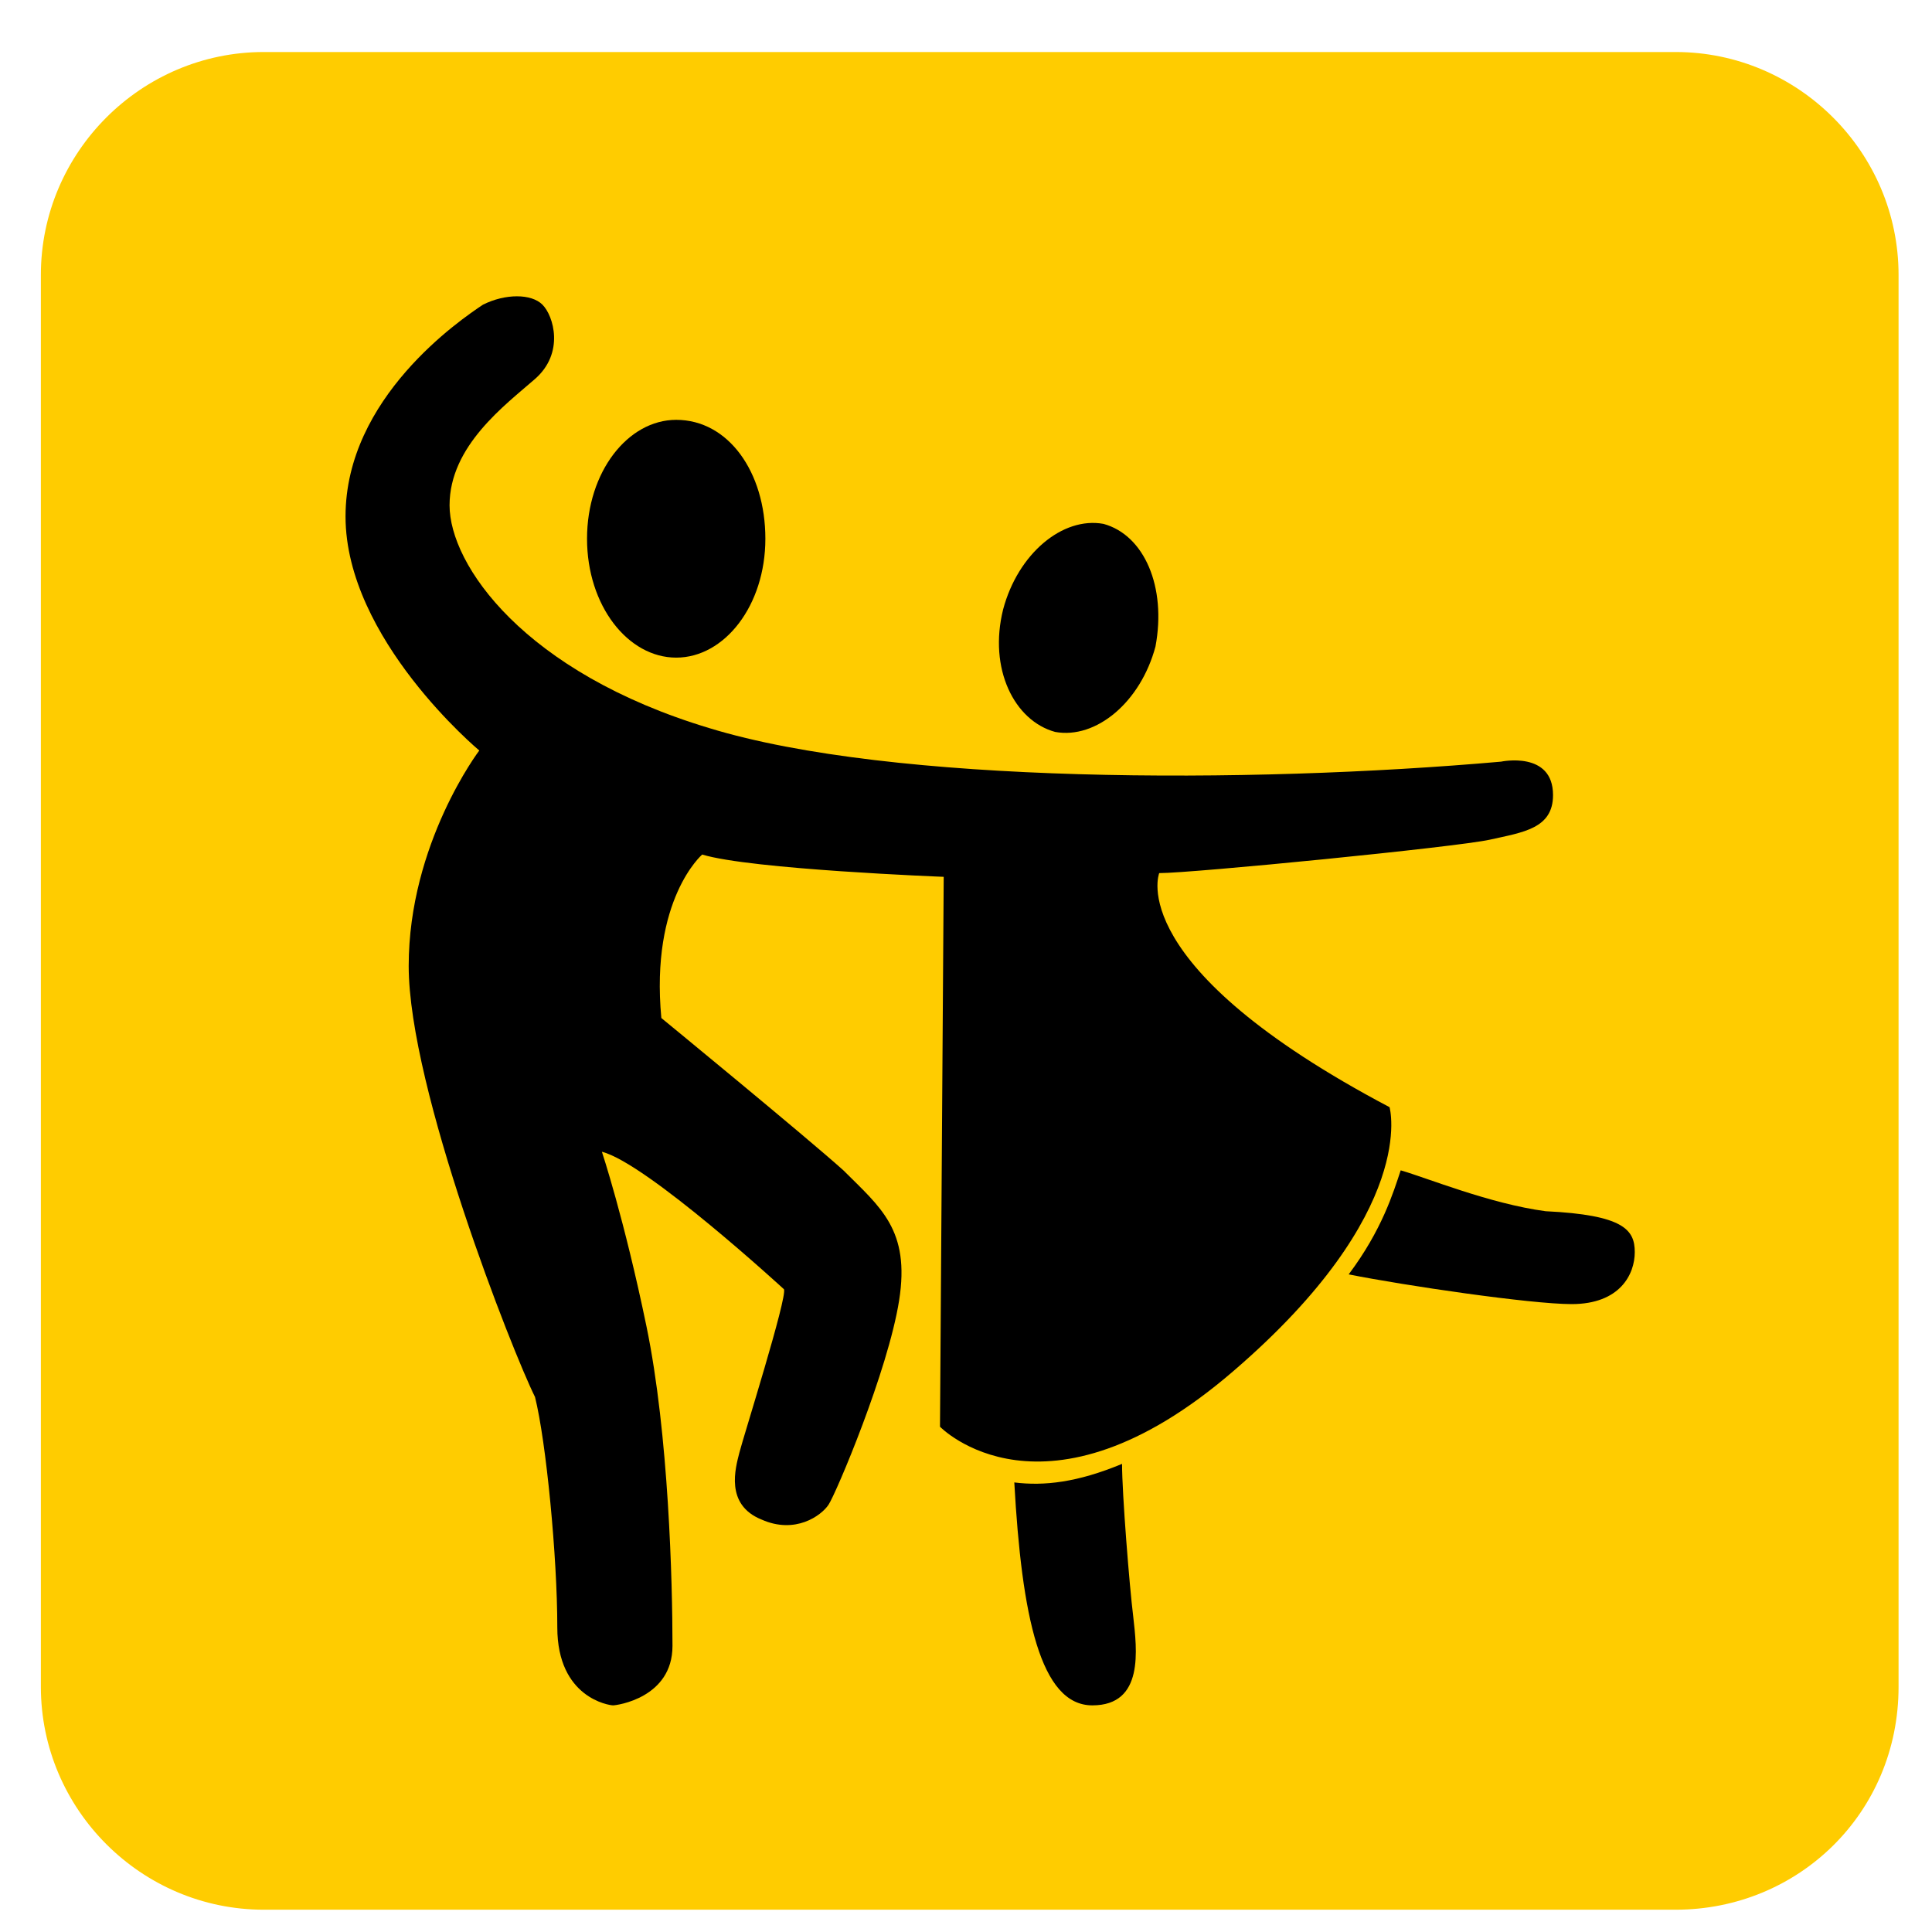
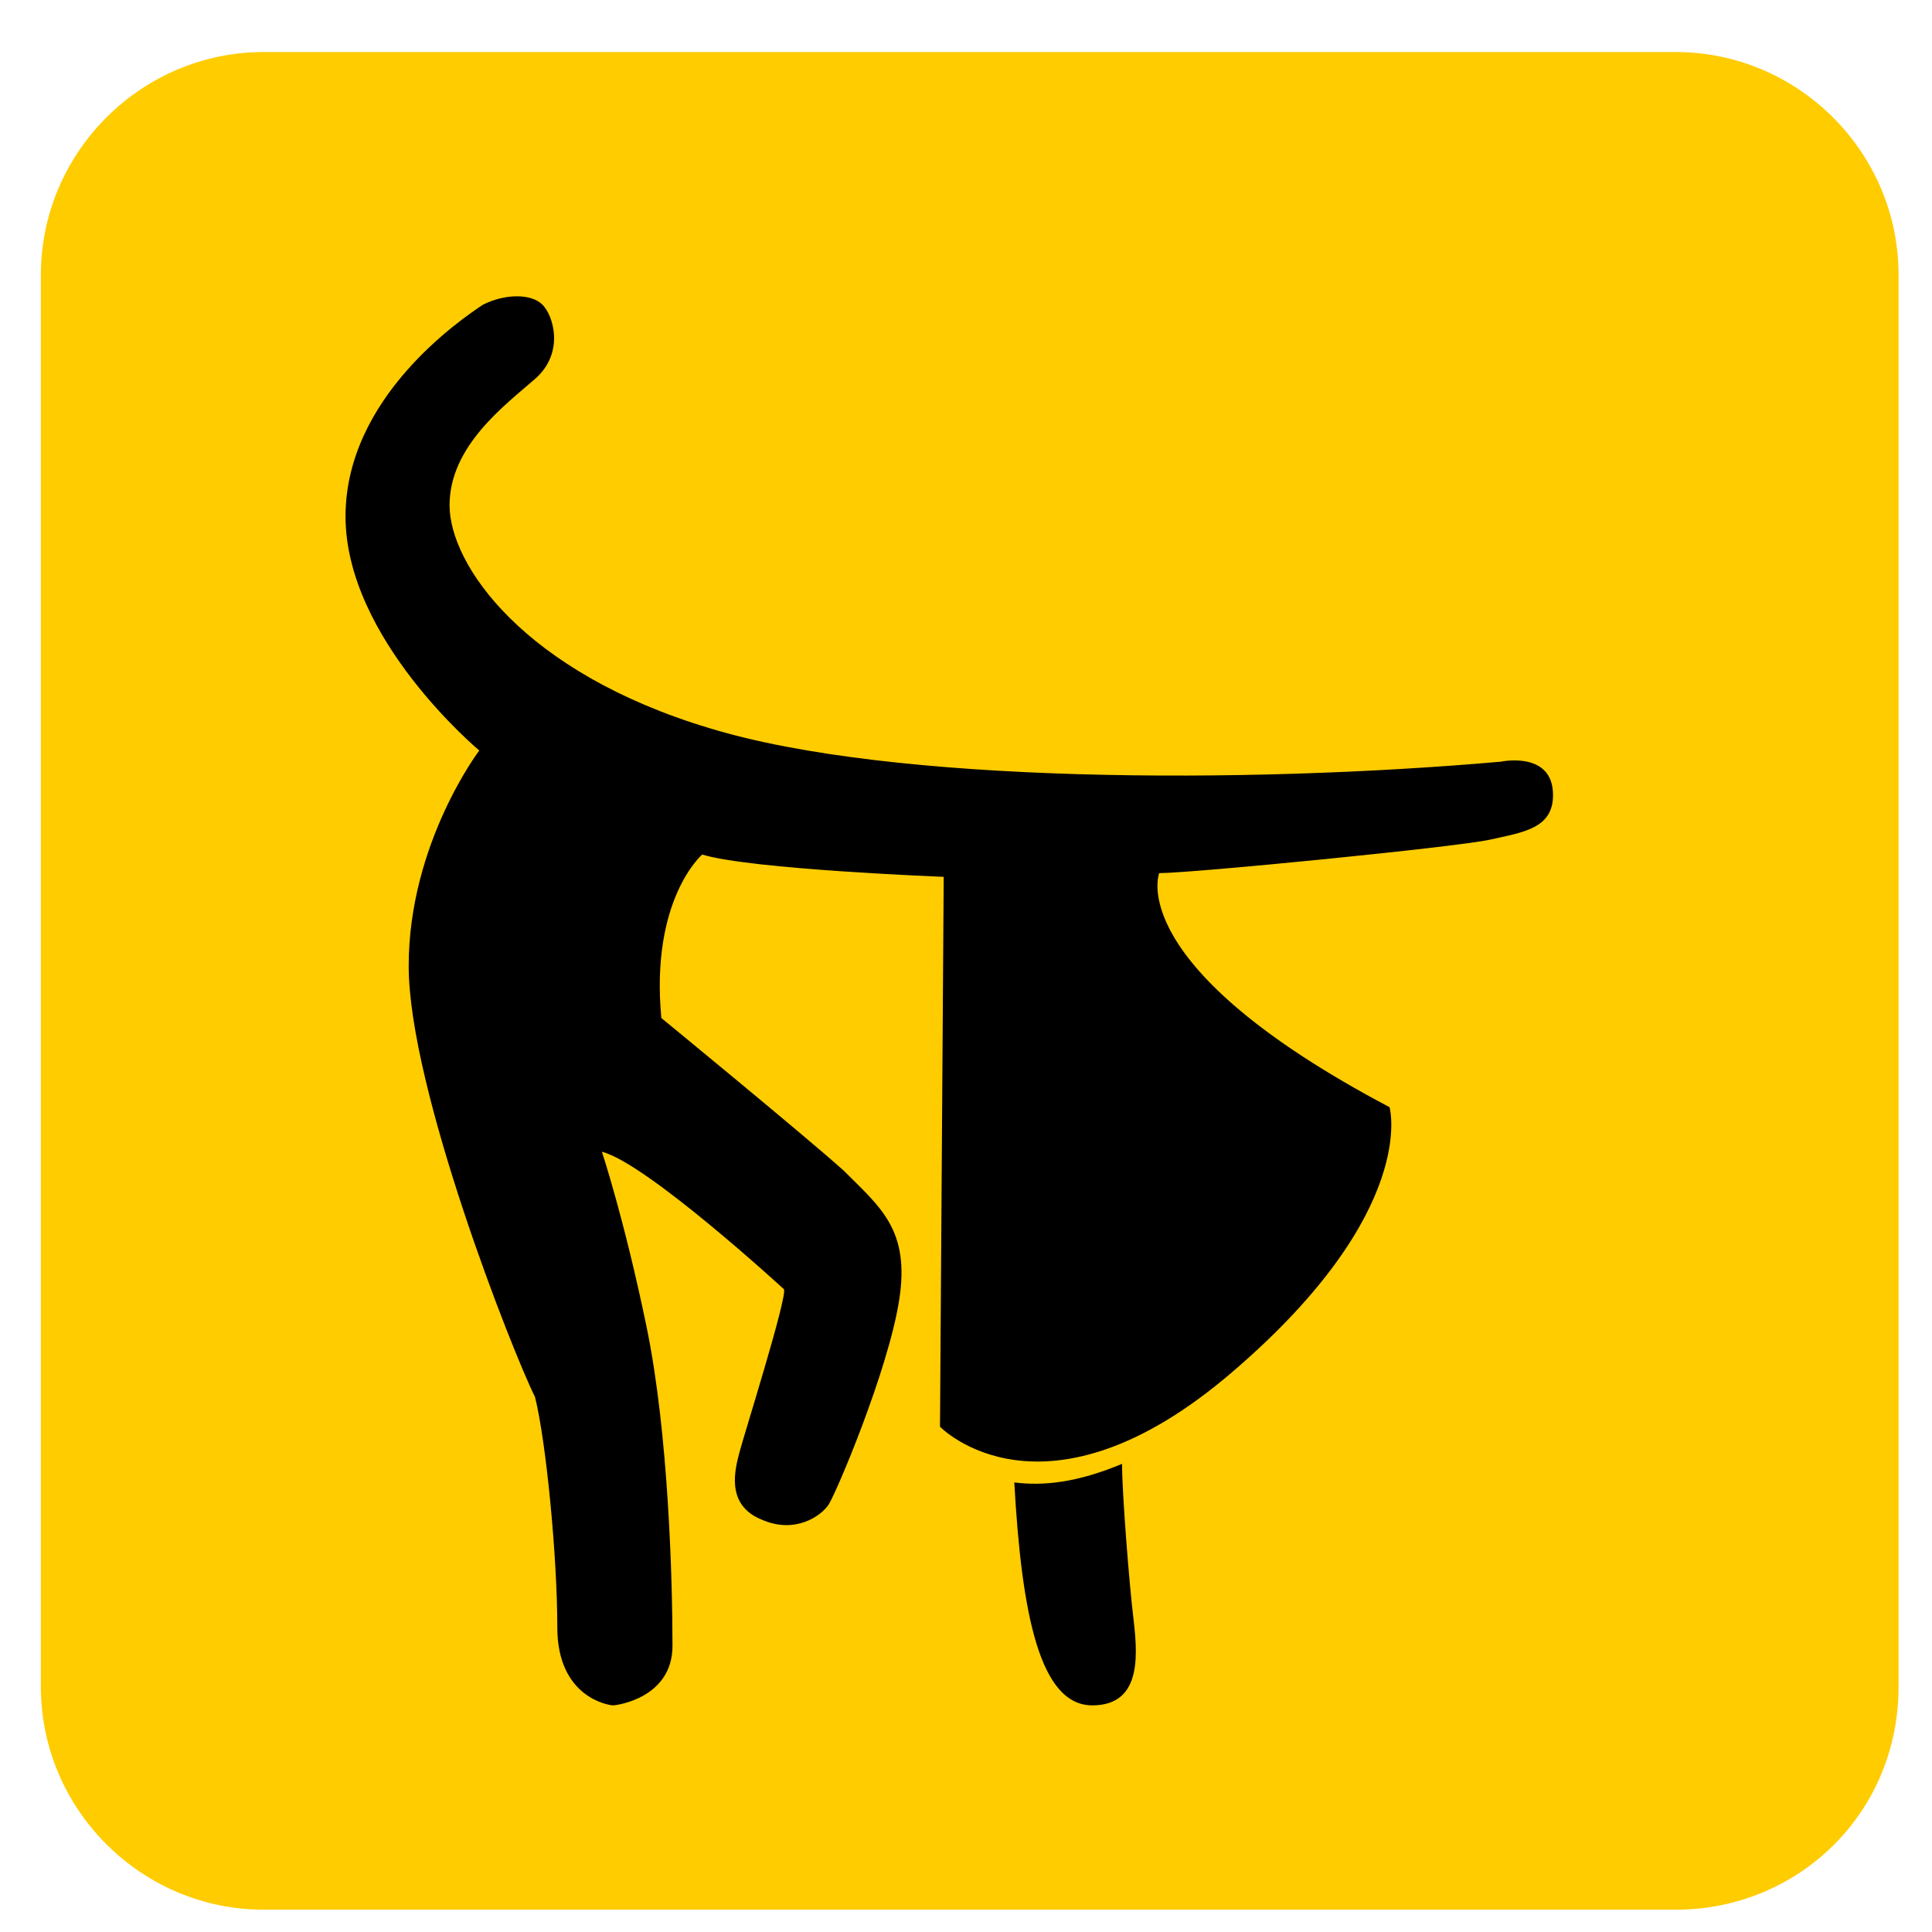
<svg xmlns="http://www.w3.org/2000/svg" version="1.1" id="Tanz" x="0px" y="0px" width="52" height="52" viewBox="0 0 52 52" style="enable-background:new 0 0 52 52;" xml:space="preserve">
  <style type="text/css">
	.st0{fill:#ffcc00;}
</style>
  <path class="st0" d="M45.1,51.4h-38c-3.3,0-6-2.7-6-6v-38c0-3.3,2.7-6,6-6h38c3.3,0,6,2.7,6,6v38C51.1,48.8,48.4,51.4,45.1,51.4" />
  <path d="M14.6,8.2c0.3,0.3,0.6,1.3-0.2,2c-0.8,0.7-2.3,1.8-2.3,3.4s2,4.5,7,6c4.9,1.5,14.5,1.5,21.3,0.9c0,0,1.4-0.3,1.4,0.9  c0,0.9-0.8,1-1.7,1.2c-0.9,0.2-8,0.9-8.9,0.9c0,0-1,2.5,6.2,6.3c0,0,0.8,2.8-4.2,7.1c-5.1,4.4-7.9,1.5-7.9,1.5l0.1-14.8  c0,0-5.2-0.2-6.5-0.6c0,0-1.4,1.2-1.1,4.4c0,0,3.9,3.2,4.9,4.1c1,1,1.8,1.6,1.5,3.5c-0.3,1.9-1.7,5.2-1.9,5.5  c-0.2,0.3-0.9,0.8-1.8,0.4c-1-0.4-0.7-1.4-0.6-1.8c0.1-0.4,1.3-4.2,1.2-4.4c0,0-3.7-3.4-4.9-3.7c0,0,0.6,1.8,1.2,4.7  c0.6,2.9,0.7,6.9,0.7,8.6c0,1.4-1.5,1.6-1.6,1.6c-0.1,0-1.5-0.2-1.5-2.1c0-1.9-0.3-5-0.6-6.2C13.8,36.4,11,29.3,11,26  c0-3.3,1.9-5.8,1.9-5.8s-3.6-3-3.6-6.3c0-3.2,3.1-5.3,3.7-5.7C13.6,7.9,14.3,7.9,14.6,8.2" />
-   <path d="M44,33.7c0,0.6-0.4,1.4-1.7,1.4c-1.1,0-4.5-0.5-6-0.8c0.9-1.2,1.2-2.2,1.4-2.8c0.7,0.2,2.4,0.9,3.9,1.1  C43.7,32.7,44,33.1,44,33.7" />
  <path d="M29.4,45.9c-1.4,0-1.9-2.4-2.1-6c0.8,0.1,1.7,0,2.9-0.5c0,0.8,0.2,3.3,0.3,4.1C30.6,44.4,30.8,45.9,29.4,45.9" />
-   <path d="M20.6,14.5c0,1.8-1.1,3.2-2.4,3.2c-1.3,0-2.4-1.4-2.4-3.2c0-1.8,1.1-3.2,2.4-3.2C19.6,11.3,20.6,12.7,20.6,14.5" />
-   <path d="M31.1,17.4c-0.4,1.5-1.6,2.5-2.7,2.3c-1.1-0.3-1.8-1.7-1.4-3.3c0.4-1.5,1.6-2.5,2.7-2.3C30.8,14.4,31.4,15.8,31.1,17.4" />
</svg>